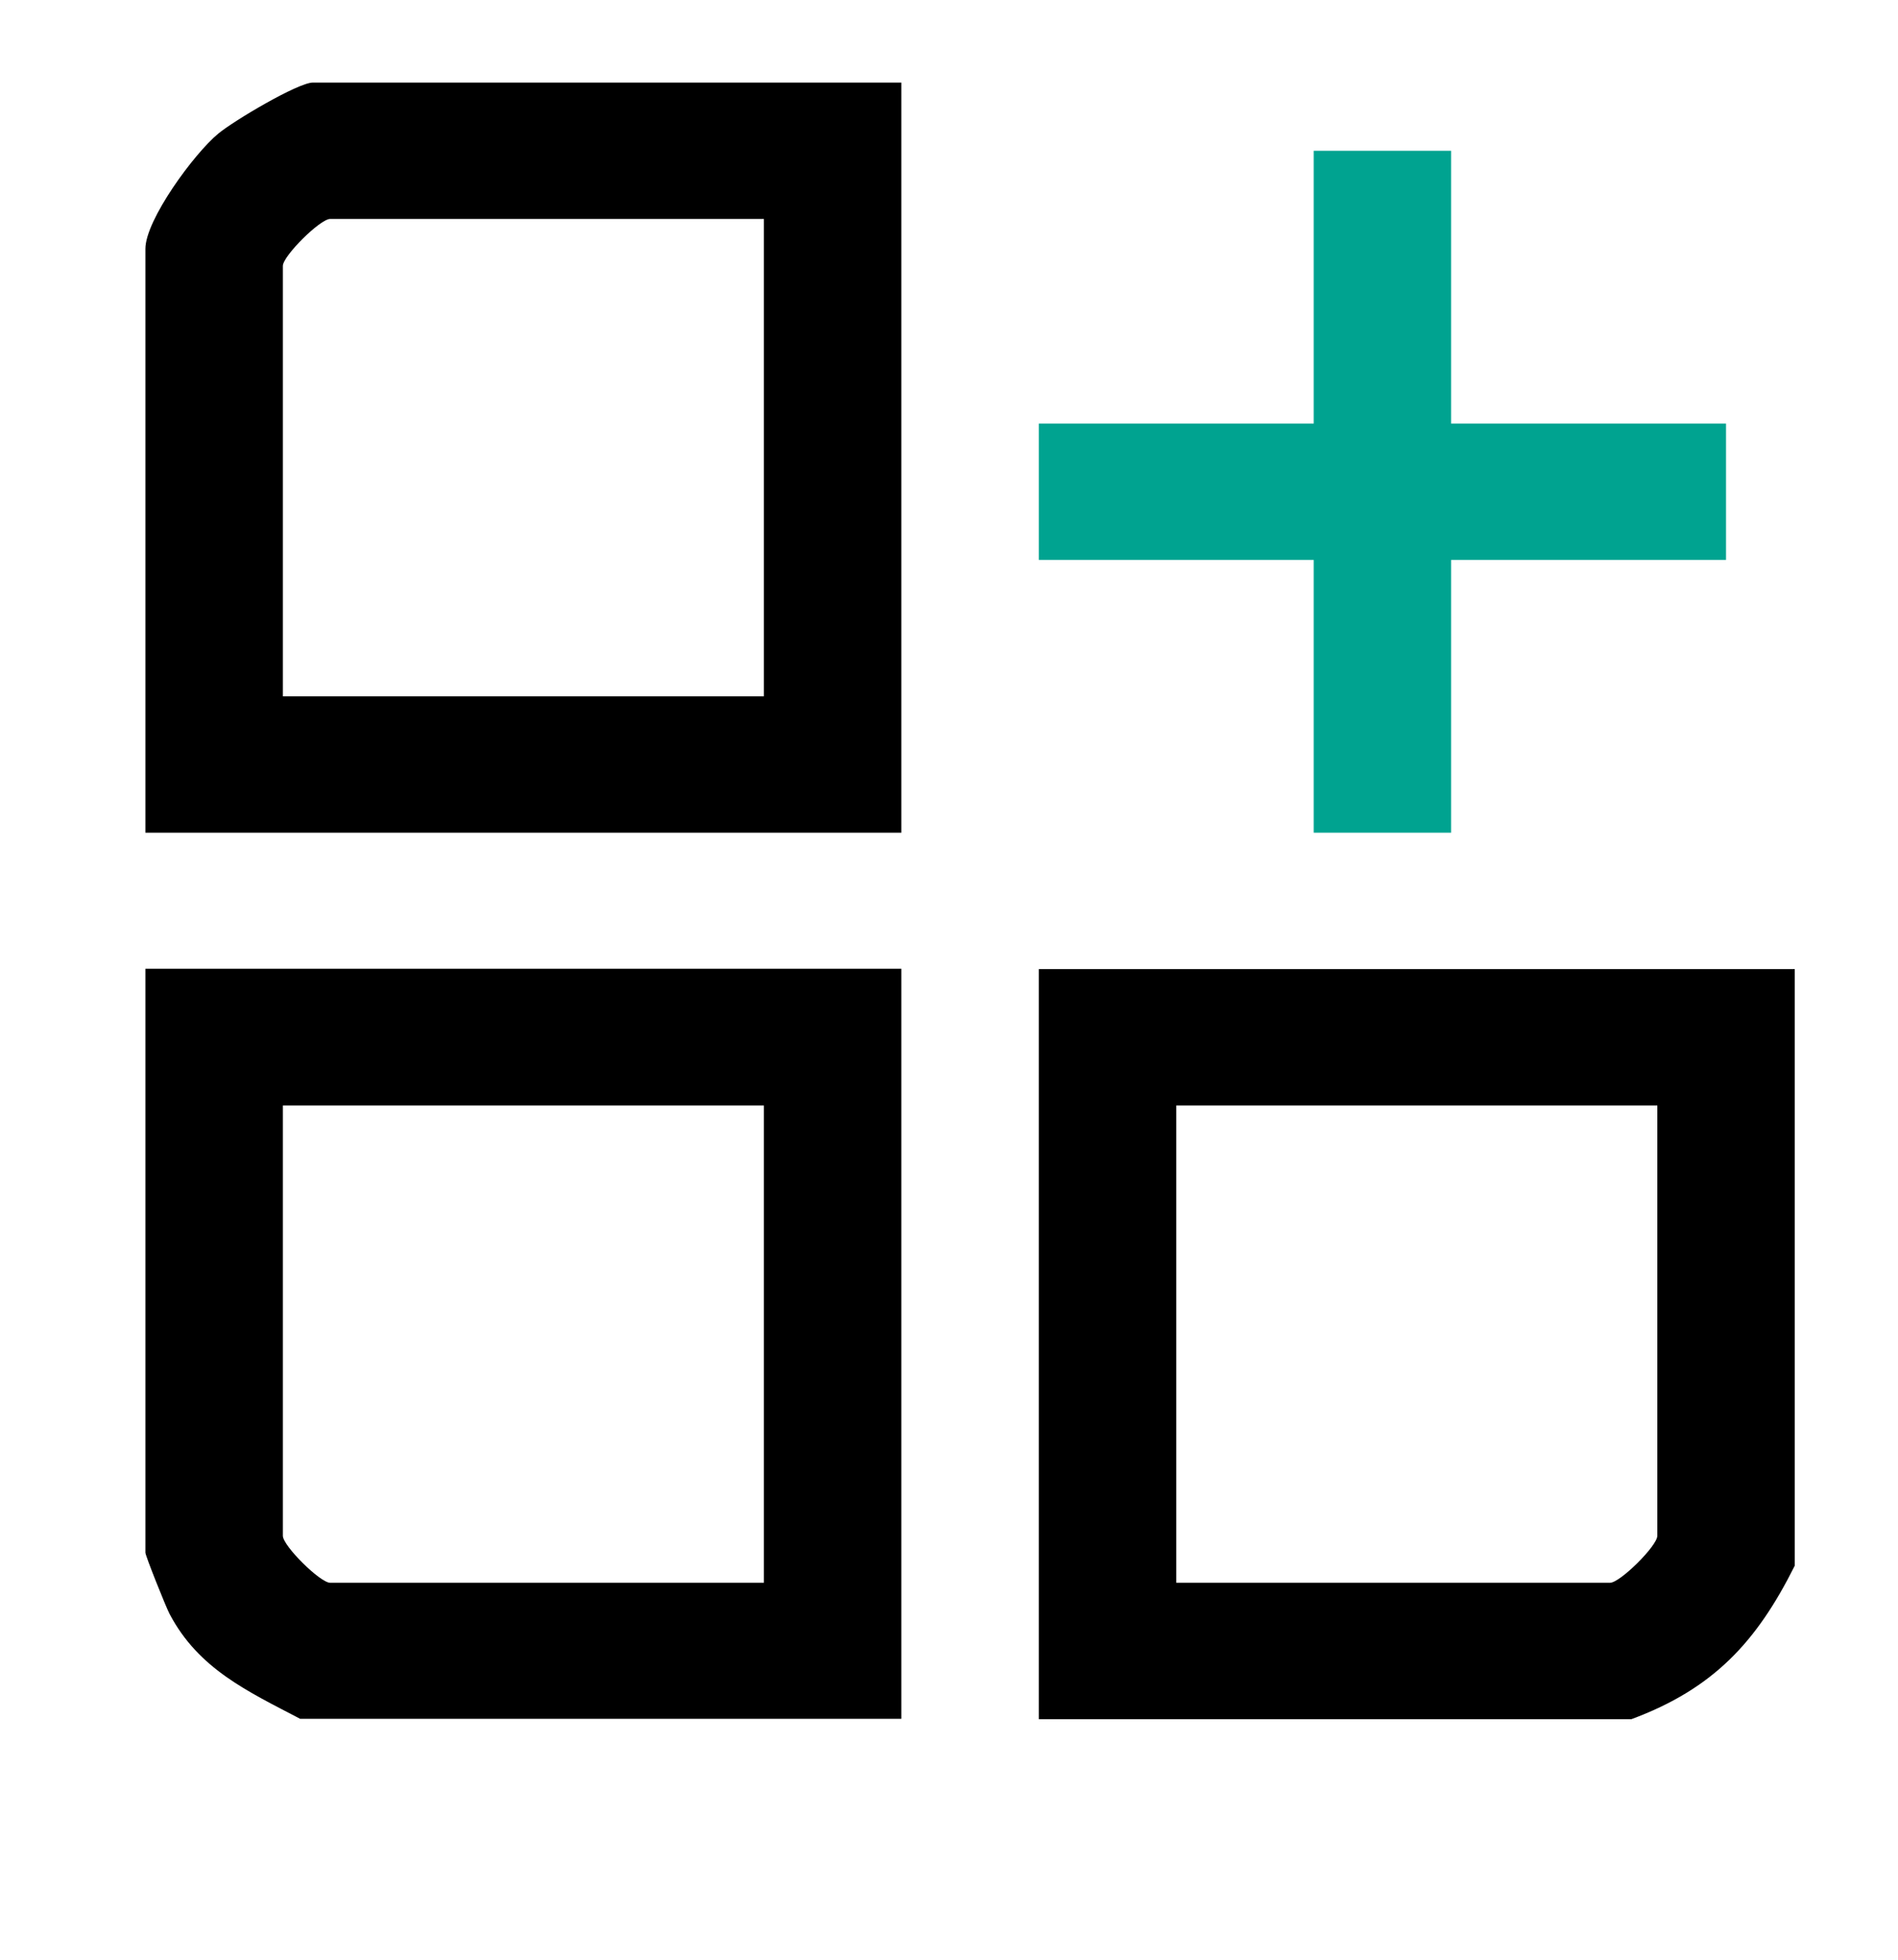
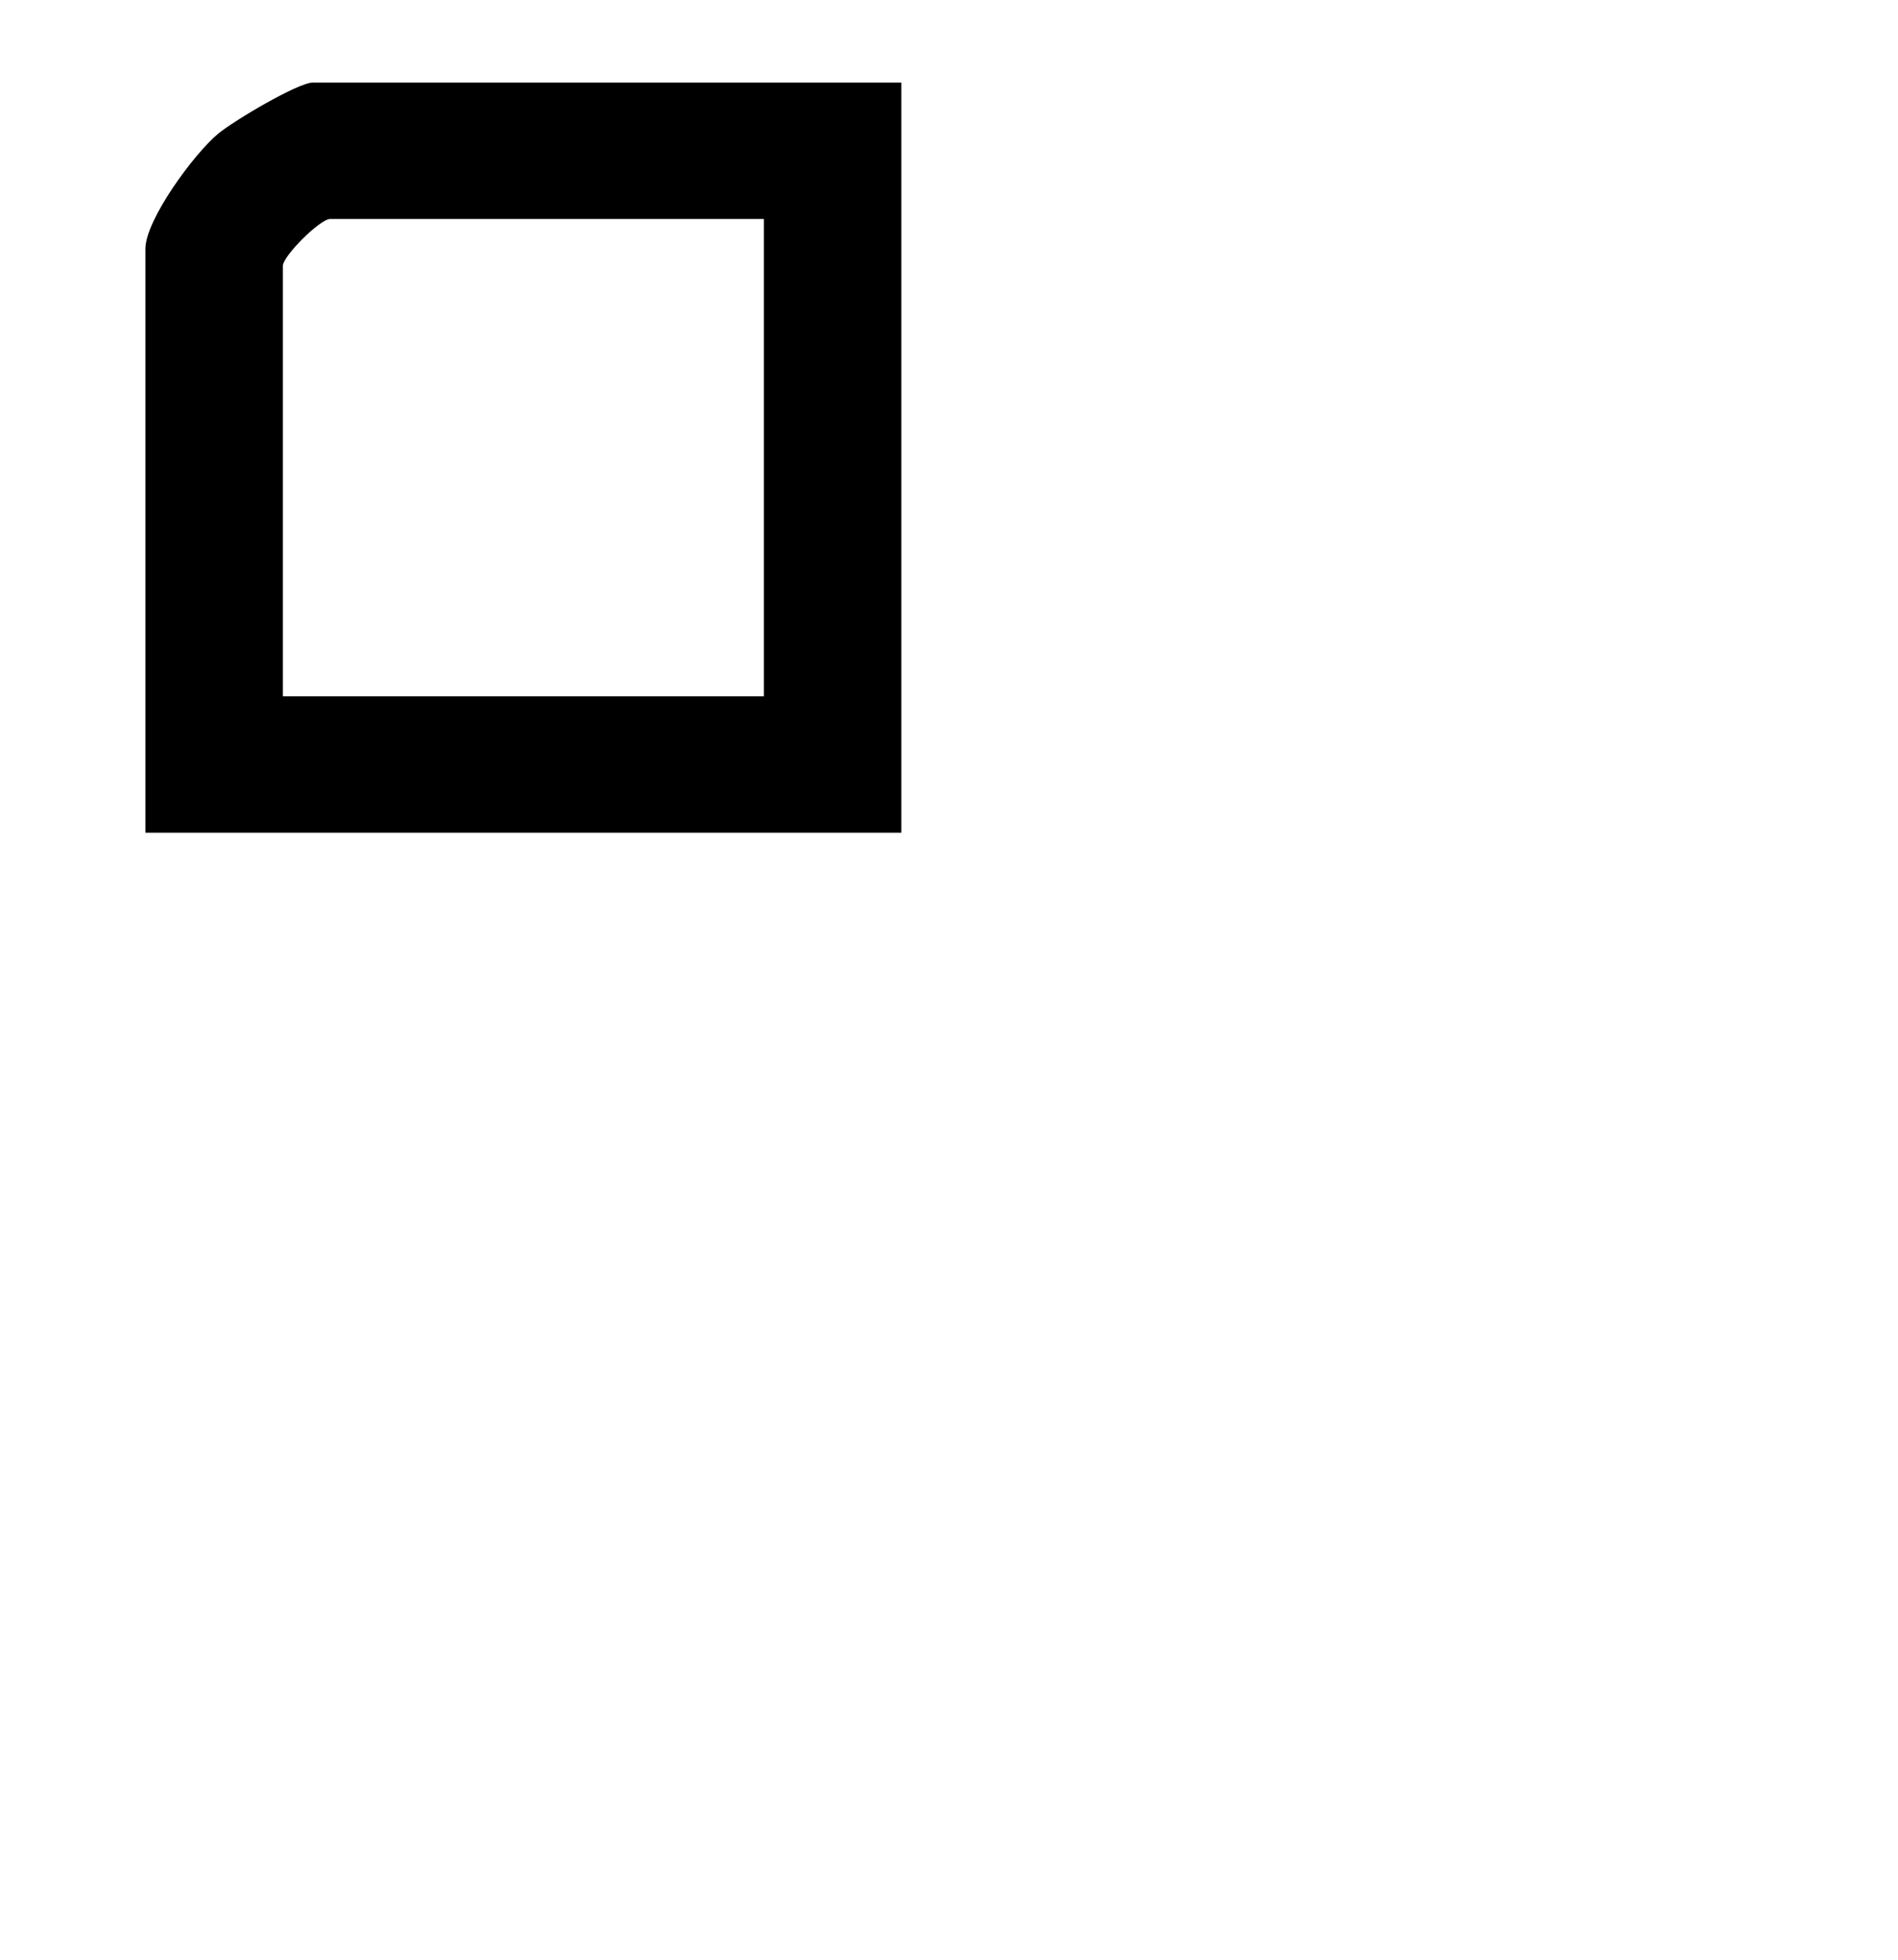
<svg xmlns="http://www.w3.org/2000/svg" width="31" height="32" viewBox="0 0 31 32" fill="none">
-   <path d="M4.902 28.066C4.05 27.619 3.244 27.255 2.77 26.354C2.708 26.237 2.375 25.403 2.375 25.353V15.818H14.722V28.066H4.902ZM12.477 18.051H4.62V25.078C4.62 25.241 5.229 25.845 5.393 25.845H12.477V18.051Z" fill="black" />
-   <path d="M29.314 15.824V25.565C28.693 26.808 27.988 27.574 26.646 28.072H16.967V15.824H29.314ZM27.069 18.051H19.212V25.845H26.296C26.46 25.845 27.069 25.241 27.069 25.078V18.051Z" fill="black" />
-   <path d="M14.722 1.348V13.597H2.375V4.062C2.375 3.592 3.17 2.507 3.565 2.182C3.813 1.975 4.868 1.348 5.111 1.348H14.722ZM12.477 3.575H5.393C5.229 3.575 4.62 4.18 4.62 4.342V11.37H12.477V3.575Z" fill="black" />
-   <path d="M23.701 2.462V6.916H28.191V9.143H23.701V13.597H21.457V9.143H16.967V6.916H21.457V2.462H23.701Z" fill="#00A390" />
+   <path d="M14.722 1.348V13.597H2.375V4.062C2.375 3.592 3.17 2.507 3.565 2.182C3.813 1.975 4.868 1.348 5.111 1.348H14.722ZM12.477 3.575H5.393C5.229 3.575 4.62 4.18 4.62 4.342V11.37H12.477Z" fill="black" />
</svg>